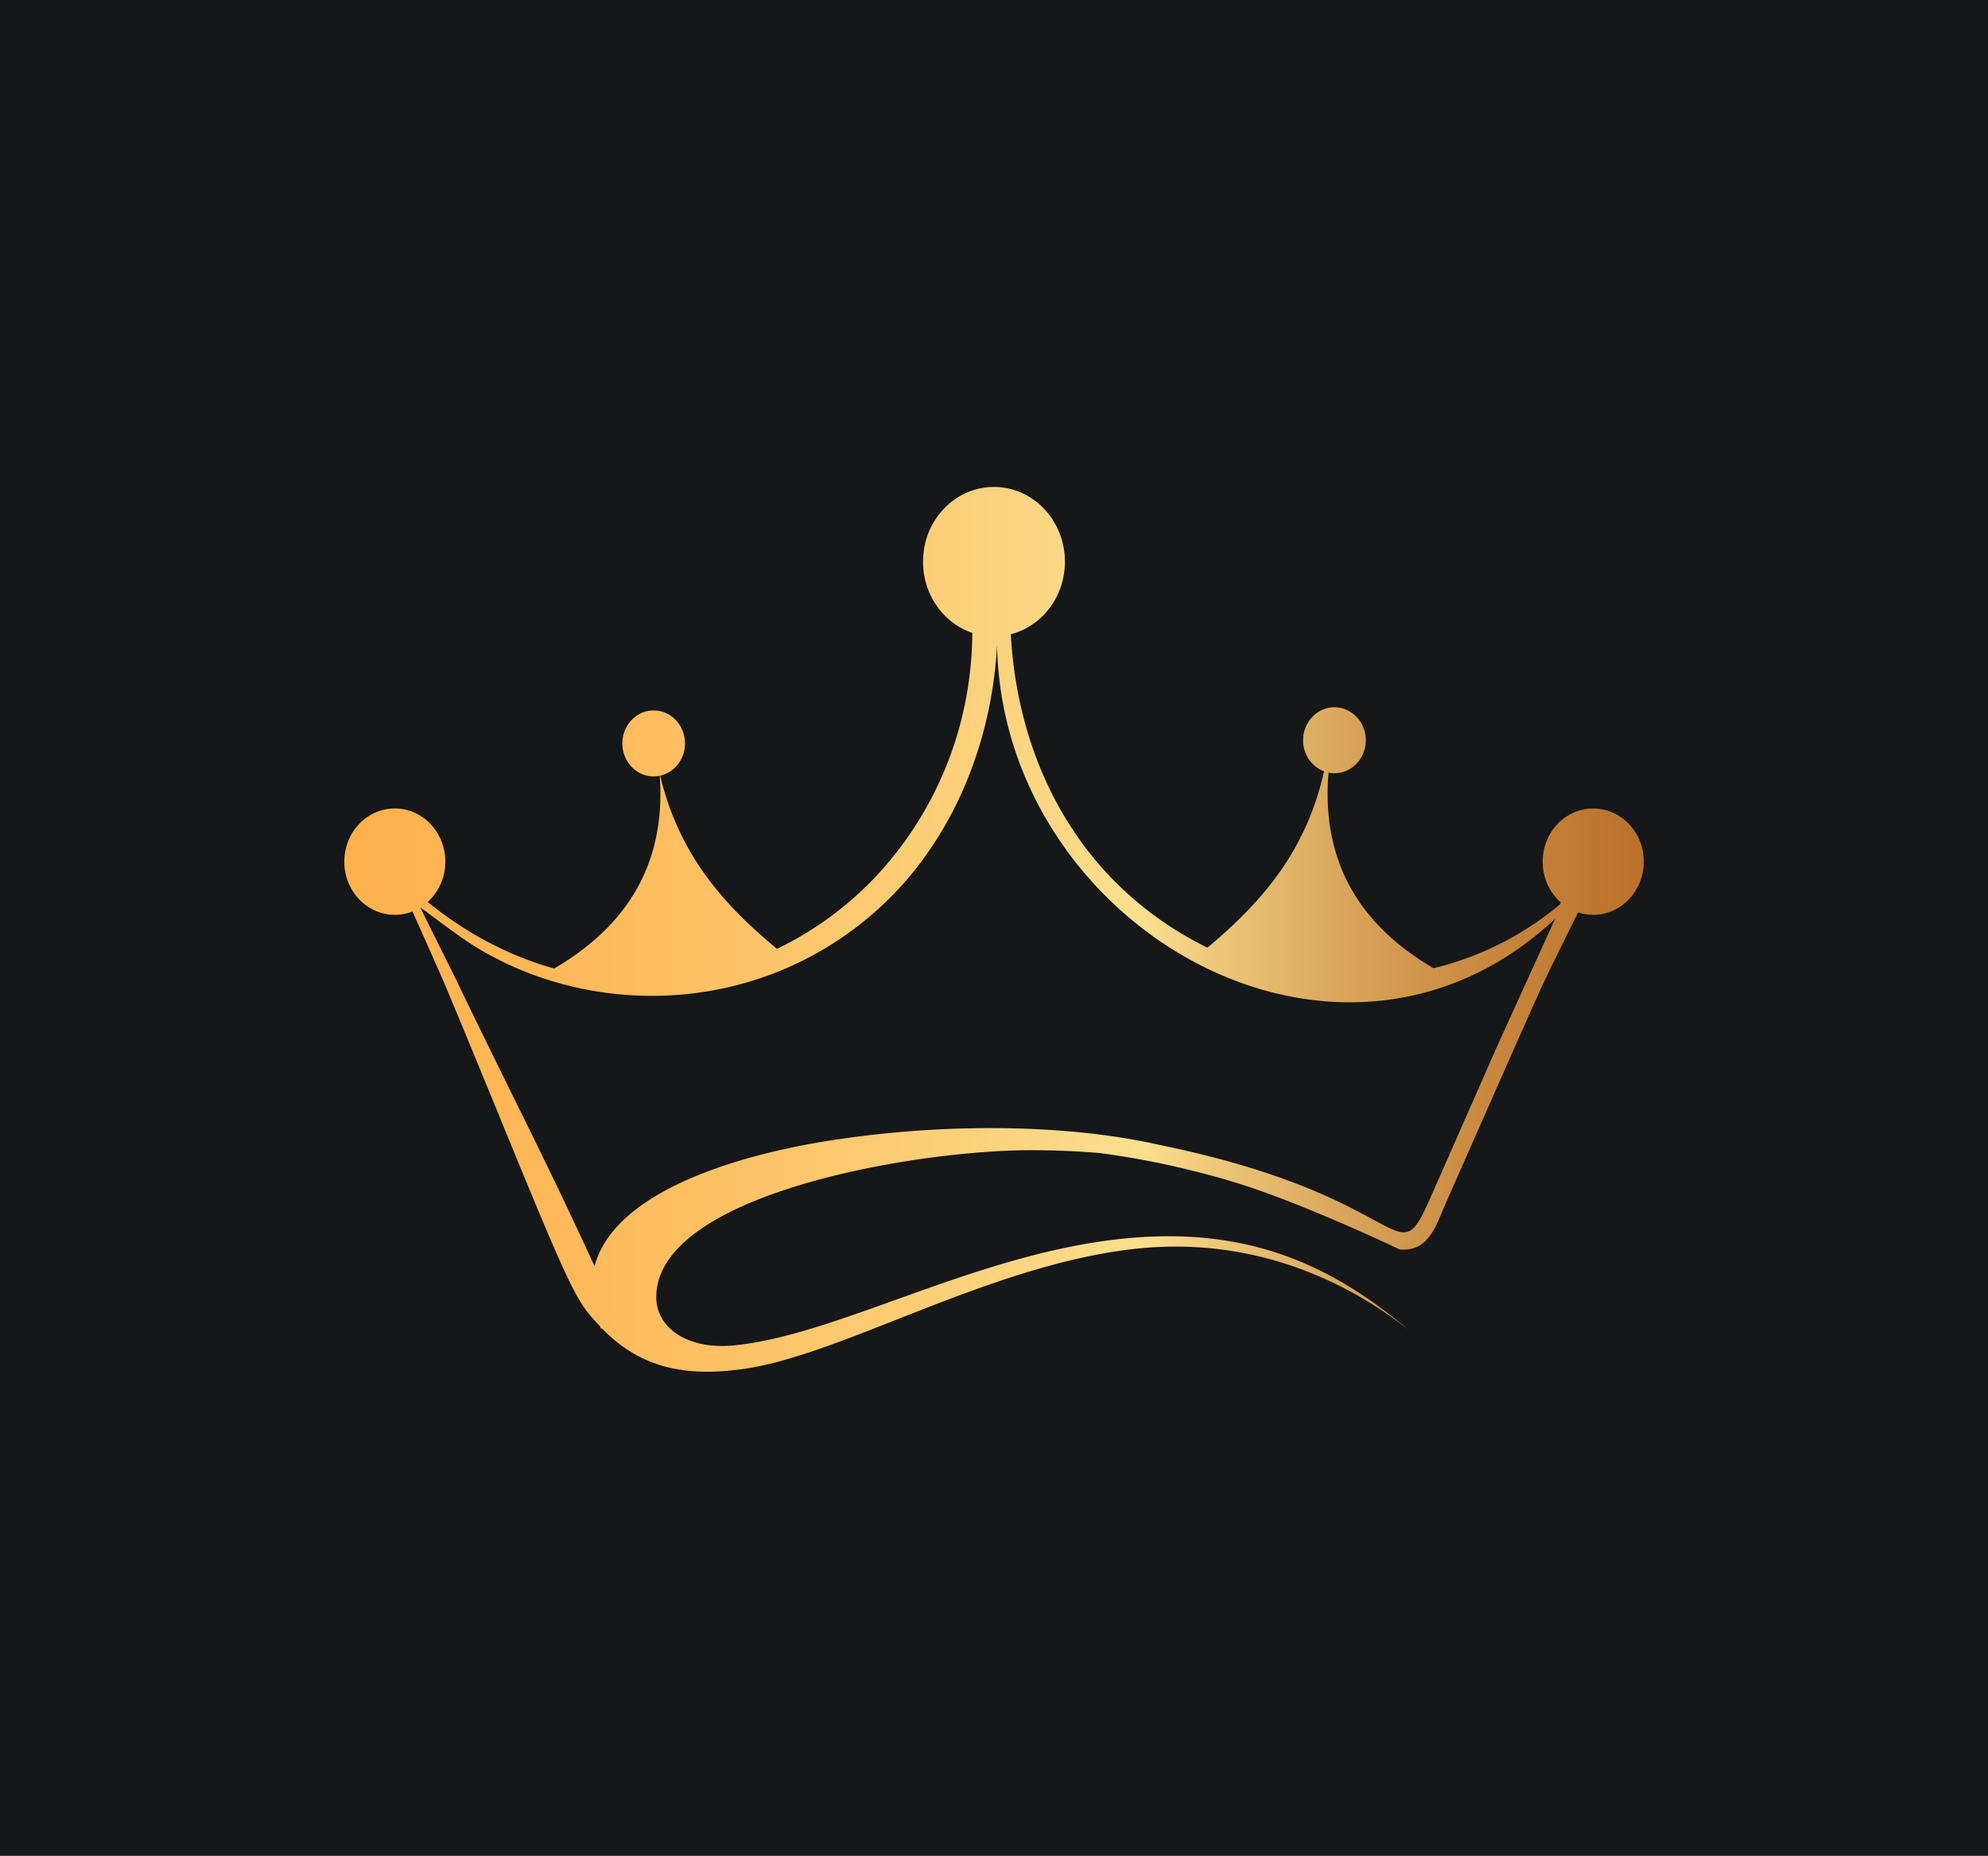
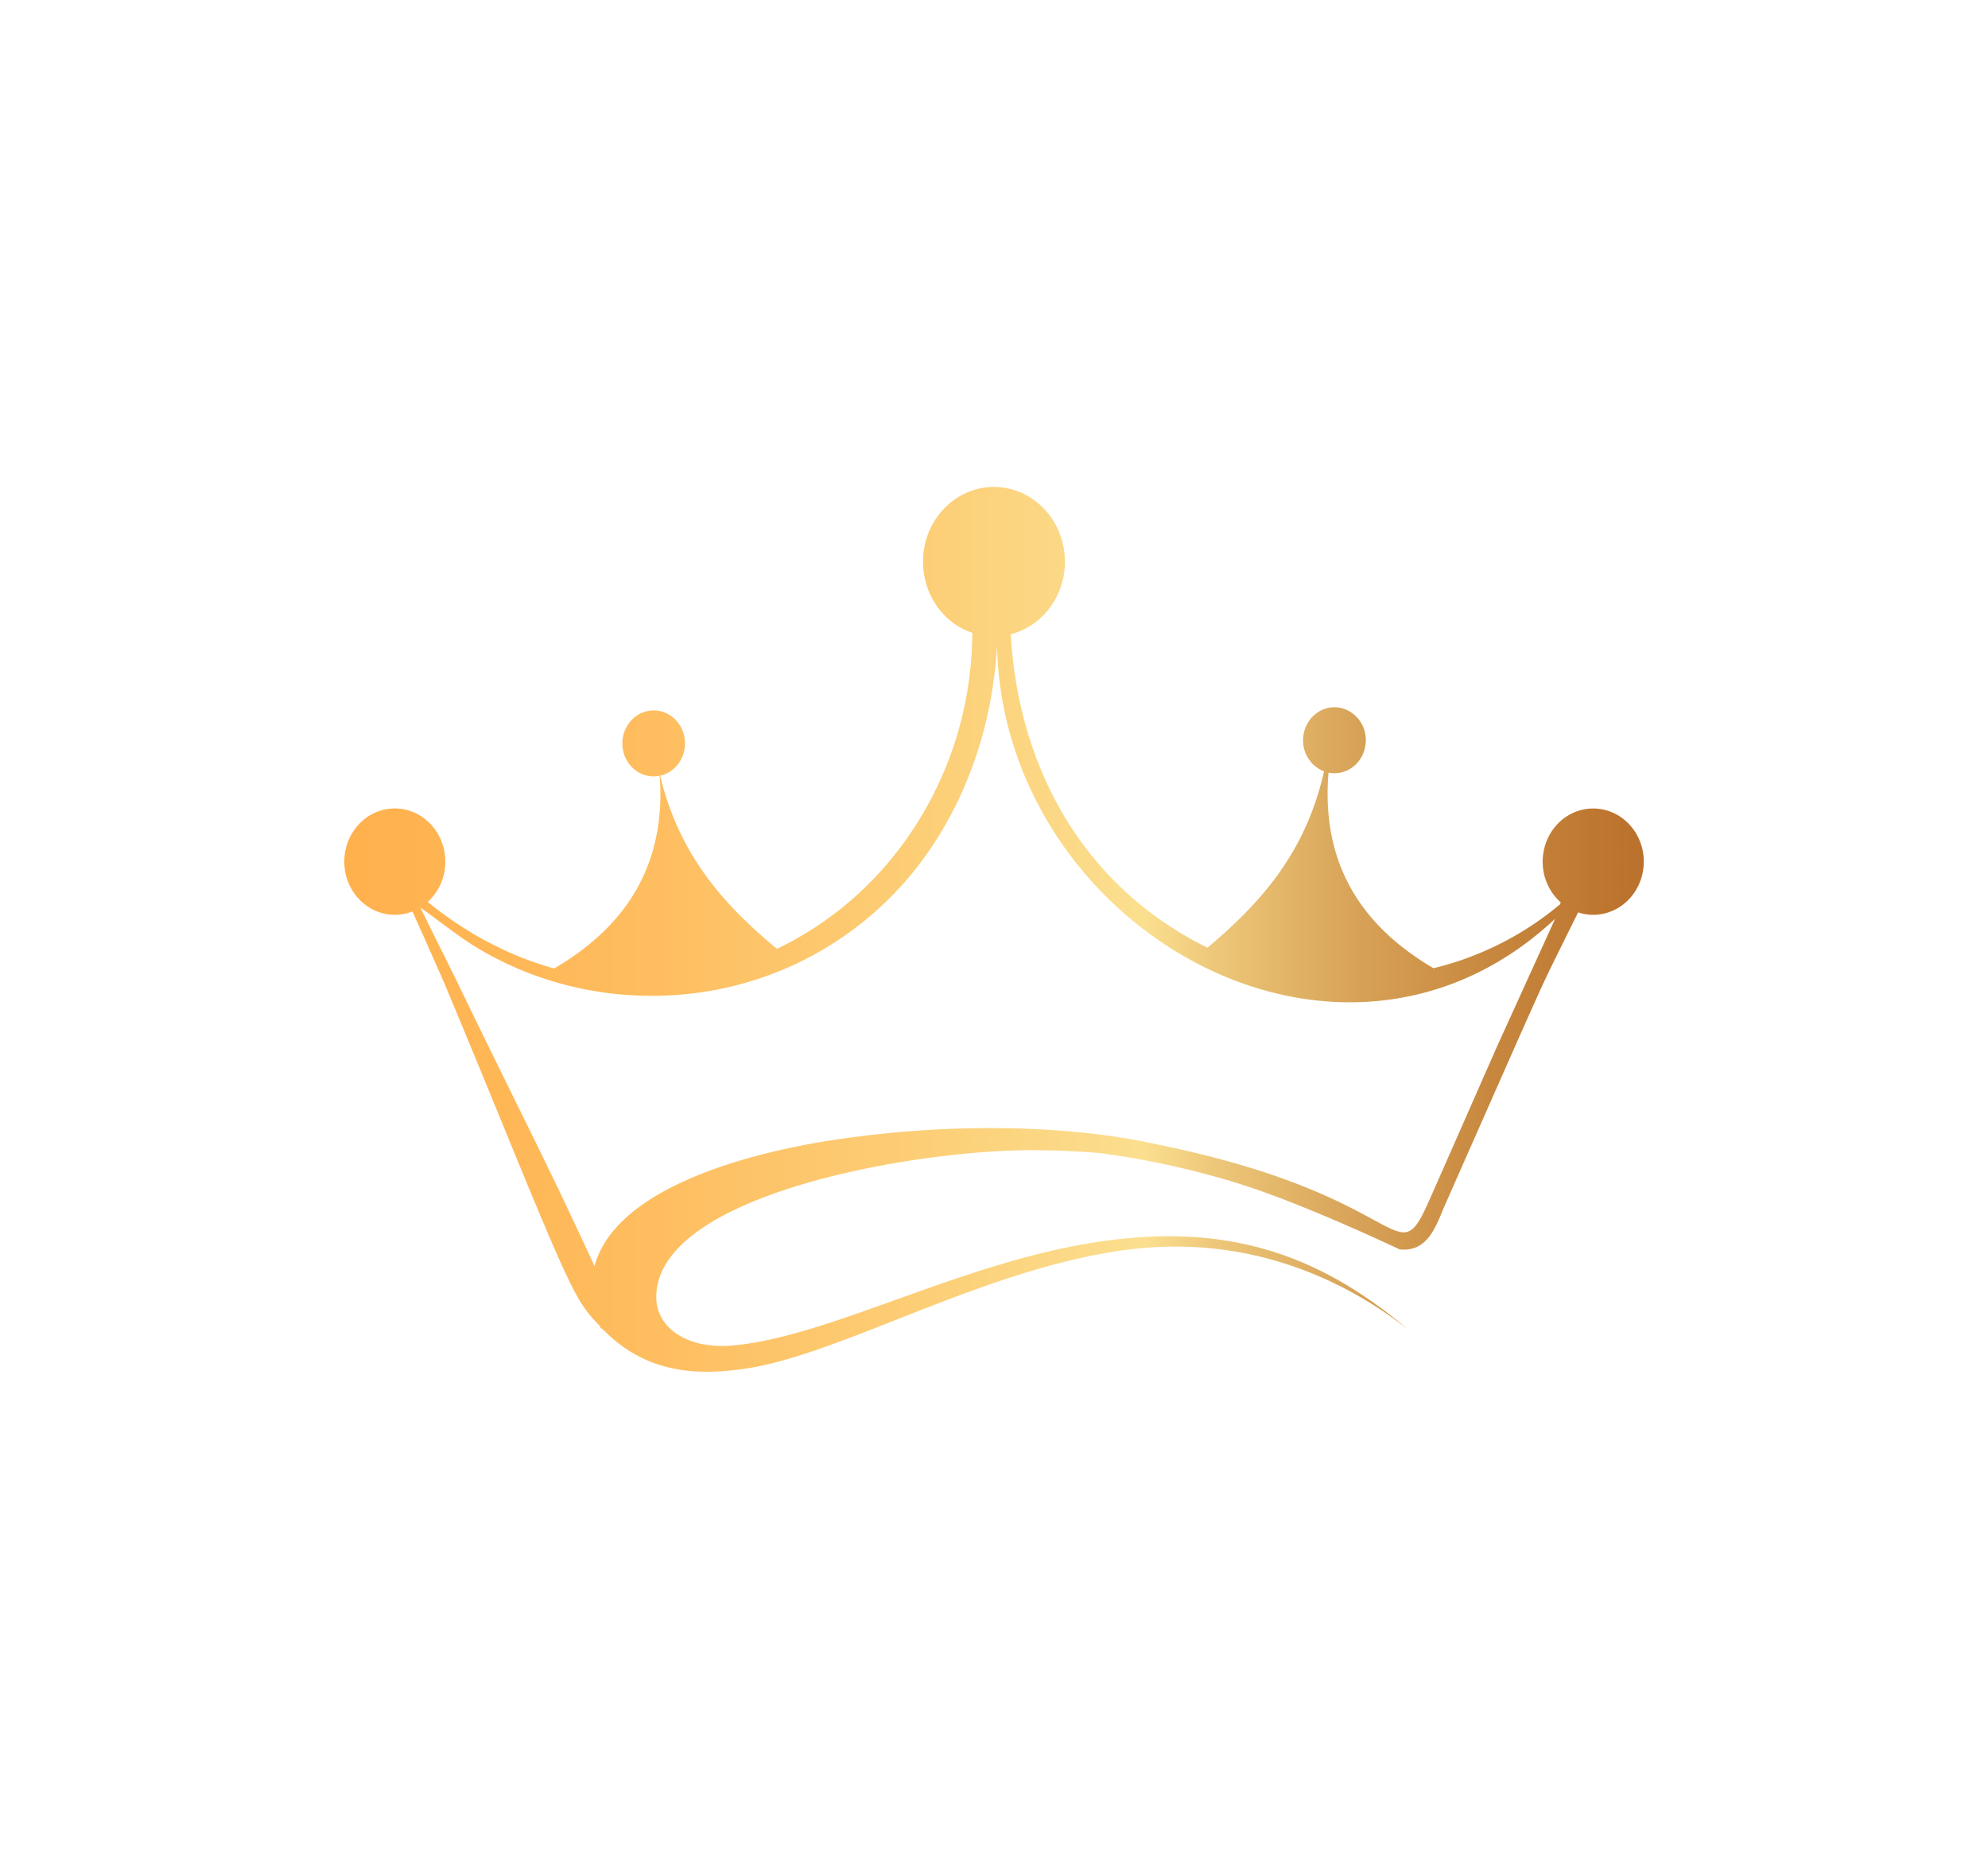
<svg xmlns="http://www.w3.org/2000/svg" id="_ÎÓÈ_1" data-name="—ÎÓÈ_1" viewBox="0 0 1287.59 1202">
  <defs>
    <linearGradient id="_ÂÁ_Ï_ÌÌ_È_ËÂÌÚ_74" x1="120.59" y1="601.93" x2="1228.6" y2="601.93" gradientUnits="userSpaceOnUse">
      <stop offset="0" stop-color="#ffae4a" />
      <stop offset="0.12" stop-color="#ffb24f" />
      <stop offset="0.27" stop-color="#febd5f" />
      <stop offset="0.44" stop-color="#fccf78" />
      <stop offset="0.56" stop-color="#fbdf8f" />
      <stop offset="0.6" stop-color="#eec87a" />
      <stop offset="0.68" stop-color="#d8a459" />
      <stop offset="0.76" stop-color="#c8883f" />
      <stop offset="0.84" stop-color="#bc732d" />
      <stop offset="0.92" stop-color="#b46722" />
      <stop offset="0.99" stop-color="#b2631e" />
    </linearGradient>
  </defs>
-   <rect width="1287.59" height="1202" fill="#161719" />
  <path d="M1031.88,523.65a30.94,30.94,0,0,0-6.49.68c-15,3.16-26.22,17.08-26.22,33.77a35.12,35.12,0,0,0,11.72,26.41l-.54,1.24a201,201,0,0,1-81.89,41.34c-41-24-68.59-59.46-68.59-112.93q0-7,.61-13.75a18.74,18.74,0,0,0,3.84.39c11.2,0,20.28-9.56,20.28-21.35A21.24,21.24,0,0,0,870.21,459a19.51,19.51,0,0,0-5.89-.92c-.34,0-.68,0-1,0C852.57,458.69,844,468,844,479.45a21.29,21.29,0,0,0,13.56,20.14c-11.45,50.52-38.51,83.26-75.51,114.19-.52-.25-1.05-.49-1.57-.75-79.87-40.14-121-117-125.82-202.24,20.12-5.15,35.06-24.24,35.06-47a51,51,0,0,0-.33-5.83c-2.74-24-22.16-42.57-45.64-42.57a44.07,44.07,0,0,0-24.43,7.41A48.67,48.67,0,0,0,598.17,358a51,51,0,0,0-.33,5.83c0,21.57,13.39,39.83,31.9,46.07a235.71,235.71,0,0,1-8.22,60.56c-11.26,41.43-34.15,79.42-65.07,107.92a216.15,216.15,0,0,1-53.23,36.15c-36.73-30.33-63.77-62.69-75.65-112.14,9.18-2,16.08-10.61,16.08-20.89,0-11.79-9.08-21.36-20.28-21.36s-20.28,9.57-20.28,21.36,9.08,21.36,20.28,21.36a19.25,19.25,0,0,0,3.9-.41q.45,5.82.46,11.76c0,53.57-27.7,89.05-68.82,113.07A210.73,210.73,0,0,1,323.74,614a223.33,223.33,0,0,1-27.52-15.69c-6.61-4.35-13-9.09-19.21-14.11a35.15,35.15,0,0,0,11.41-26.13c0-16.69-11.27-30.61-26.22-33.77a30.94,30.94,0,0,0-6.49-.68c-18.09,0-32.71,15.46-32.71,34.45s14.65,34.44,32.71,34.44a29.44,29.44,0,0,0,3.89-.24,28.29,28.29,0,0,0,3.53-.65,32.71,32.71,0,0,0,4-1.28q6.72,14.85,13.29,29.8l7.14,16.13,6.81,16.31c9.09,21.73,18,43.55,27,65.36,50.81,124.32,52.05,124.79,67.3,141.13.09.37.2.73.28,1.1l1.32.61c19.38,19.91,41.79,27.67,67.54,27.67A151,151,0,0,0,476,887.31c63.34-6.15,160.31-66.5,256-78.1,84.47-10.34,147.05,25.81,180.29,52.11-49.87-42-103.49-66.43-181-59.43-97.21,8.67-188.69,63.44-256.91,69.58-2.29.2-4.52.29-6.69.29-25.82,0-42.64-13.48-42.64-31.66,0-66.47,166.66-95.14,242.65-95.14,14.75,0,29.73.6,44.8,1.88a539.56,539.56,0,0,1,72.53,14.71c4.1,1.13,8.2,2.21,12.26,3.51,43.44,12.75,109.17,44.14,109.17,44.14l.86.54-.64-.52c18.78,1.85,23.74-16.39,29.36-29.12C1007,619.51,996,644,1013,609.32c1.94-4,4-8,5.93-12,1.06-2.14,2.14-4.26,3.21-6.39.78.25,1.56.48,2.36.68a29,29,0,0,0,3.53.65,29.6,29.6,0,0,0,3.9.24c18.06,0,32.71-15.42,32.71-34.44S1050,523.65,1031.88,523.65Zm-62.1,153.71L926.6,775.44c-23.63,53.67-10.36-.26-176.59-34.1-28.87-6.55-66.32-10.7-108.62-10.7A680.41,680.41,0,0,0,544,737.73c-53.37,7.59-144.92,30-158.92,82.3l-5.92-12.73c-4.93-10.68-10-21.28-15-31.91Q348.88,743.56,333.24,712c-10.37-21.1-20.77-42.18-31-63.34l-7.68-15.87L286.69,617c-4.84-9.71-9.68-19.41-14.44-29.16.41-.25,22.85,17.4,34.44,24.58,76.37,47.61,183.93,45.27,260.09-21.88,47.65-41.94,75.36-105.45,79-172.75C649,599.68,866.92,726.38,1007.22,595.09Z" transform="translate(0 0)" fill="url(#_ÂÁ_Ï_ÌÌ_È_ËÂÌÚ_74)" />
</svg>